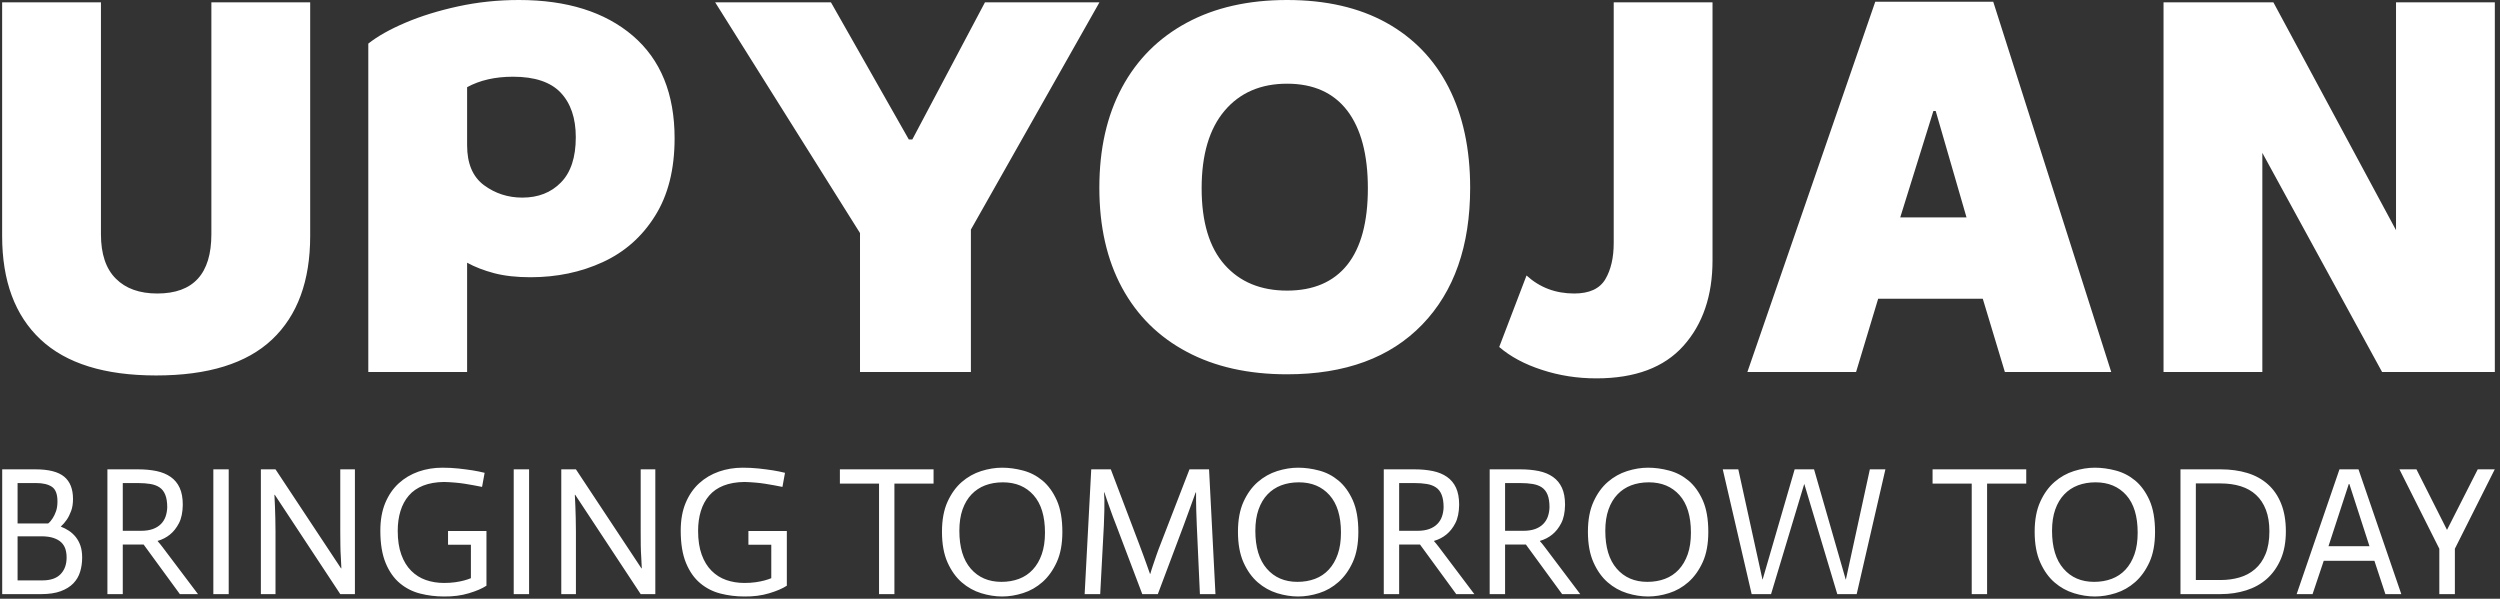
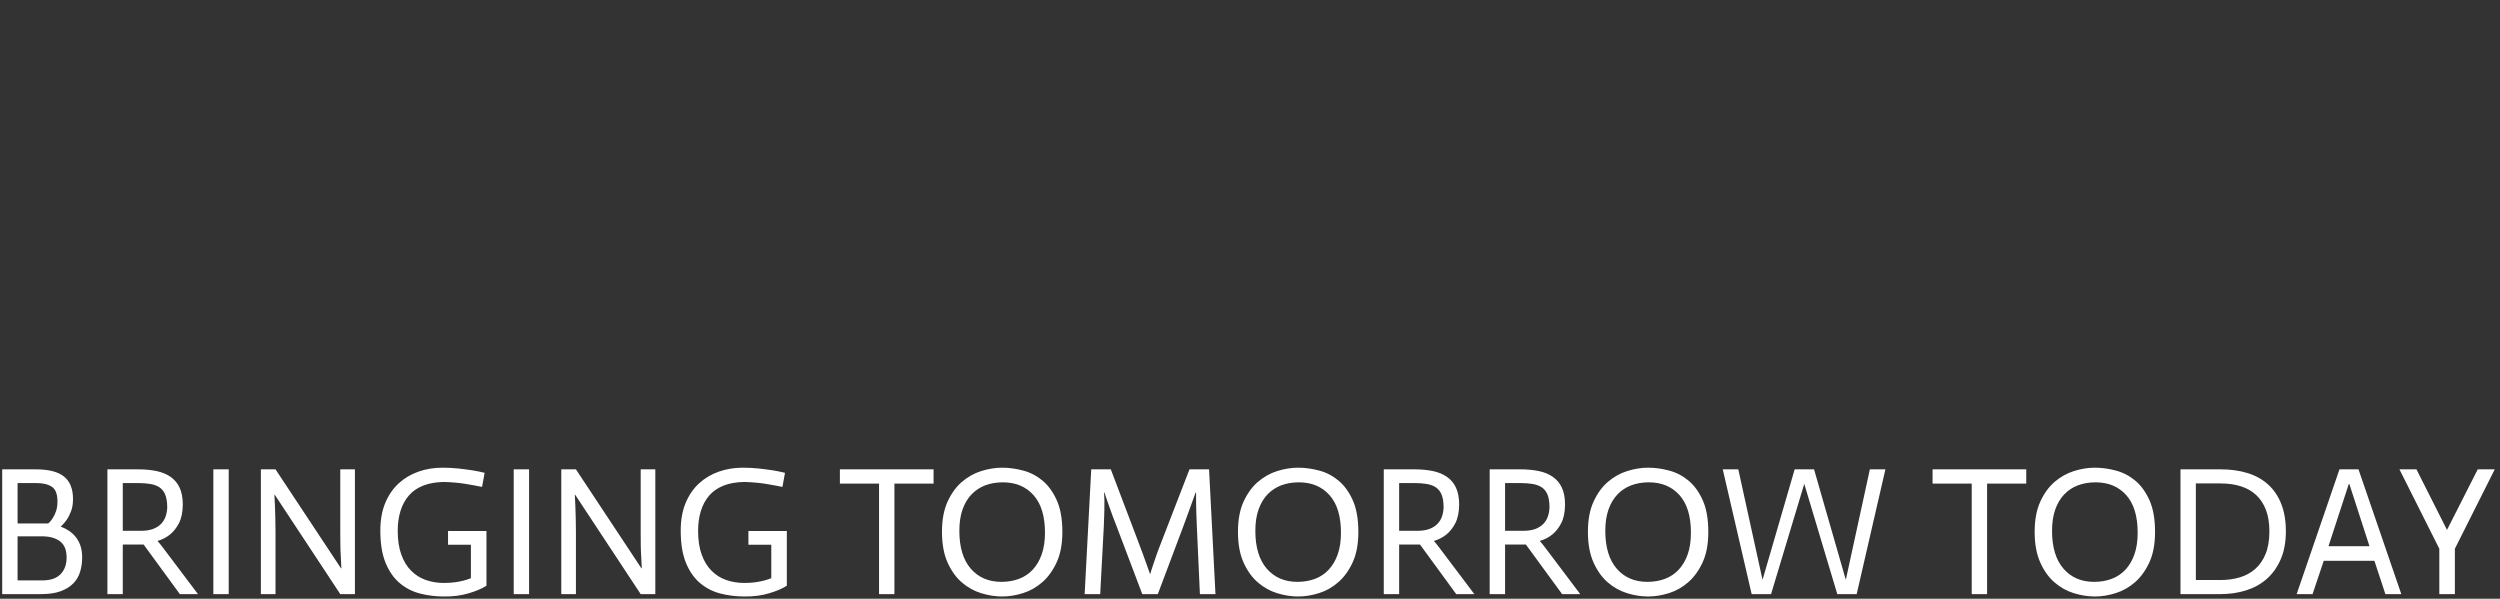
<svg xmlns="http://www.w3.org/2000/svg" width="2000" height="479" viewBox="0 0 2000 479">
  <rect x="0" y="0" width="2000" height="479" fill="#333333" stroke="none" />
  <g transform="matrix(1,0,0,1,-1.212,-0.898)">
    <svg viewBox="0 0 396 95" data-background-color="#000000" preserveAspectRatio="xMidYMid meet" height="479" width="2000">
      <g id="tight-bounds" transform="matrix(1,0,0,1,0.24,0.178)">
        <svg viewBox="0 0 395.52 94.642" height="94.642" width="395.52">
          <g>
            <svg viewBox="0 0 395.52 94.642" height="94.642" width="395.52">
              <g>
                <svg viewBox="0 0 395.52 94.642" height="94.642" width="395.52">
                  <g id="textblocktransform">
                    <svg viewBox="0 0 395.52 94.642" height="94.642" width="395.52" id="textblock">
                      <g>
                        <svg viewBox="0 0 395.52 60.033" height="60.033" width="395.52">
                          <g transform="matrix(1,0,0,1,0,0)">
                            <svg width="395.52" viewBox="2.5 -32 214.44 32.55" height="60.033" data-palette-color="#ffffff">
-                               <path d="M15.75 0.3L15.75 0.3Q9.1 0.3 5.8-2.8 2.5-5.9 2.5-11.7L2.5-11.7 2.5-31.8 11-31.8 11-11.85Q11-9.3 12.28-8.03 13.55-6.75 15.85-6.75L15.85-6.75Q20.5-6.75 20.5-11.85L20.5-11.85 20.5-31.8 29-31.8 29-11.7Q29-5.9 25.73-2.8 22.45 0.3 15.75 0.3ZM42.5 0L34 0 34-28.25Q35.2-29.2 37.2-30.05 39.2-30.9 41.72-31.45 44.25-32 46.95-32L46.95-32Q53.15-32 56.75-28.93 60.35-25.85 60.35-20.1L60.35-20.1Q60.35-16.1 58.67-13.43 57-10.75 54.17-9.45 51.35-8.15 47.95-8.15L47.95-8.15Q46.15-8.15 44.82-8.5 43.5-8.85 42.5-9.4L42.5-9.4 42.5 0ZM47.25-15L47.25-15Q49.3-15 50.57-16.3 51.85-17.6 51.85-20.2L51.85-20.2Q51.85-22.65 50.55-24.03 49.25-25.4 46.45-25.4L46.45-25.4Q44.15-25.4 42.5-24.5L42.5-24.5 42.5-19.5Q42.5-17.15 43.95-16.07 45.4-15 47.25-15ZM85.84 0L76.3 0 76.3-11.95 63.84-31.8 73.8-31.8 80.5-20 80.8-20 87.05-31.8 96.9-31.8 85.84-12.25 85.84 0ZM113.04 0.2L113.04 0.2Q108.04 0.2 104.42-1.73 100.79-3.65 98.84-7.25 96.89-10.85 96.89-15.85L96.89-15.85Q96.89-20.85 98.84-24.48 100.79-28.1 104.42-30.05 108.04-32 113.04-32L113.04-32Q118.04-32 121.57-30.05 125.09-28.1 126.94-24.48 128.79-20.85 128.79-15.85L128.79-15.85Q128.79-8.35 124.67-4.08 120.54 0.2 113.04 0.2ZM113.04-7L113.04-7Q116.44-7 118.22-9.22 119.99-11.45 119.99-15.8L119.99-15.8Q119.99-20.15 118.22-22.48 116.44-24.8 113.04-24.8L113.04-24.8Q109.64-24.8 107.67-22.48 105.69-20.15 105.69-15.8L105.69-15.8Q105.69-11.45 107.67-9.22 109.64-7 113.04-7ZM139.64 0.55L139.64 0.55Q137.19 0.55 134.97-0.18 132.74-0.9 131.29-2.15L131.29-2.15 133.64-8.3Q135.34-6.75 137.74-6.75L137.74-6.75Q139.69-6.75 140.42-7.98 141.14-9.2 141.14-11.1L141.14-11.1 141.14-31.8 149.64-31.8 149.64-9.6Q149.64-5.05 147.14-2.25 144.64 0.55 139.64 0.55ZM161.99 0L152.64 0 163.64-31.85 173.79-31.85 183.94 0 174.79 0 172.89-6.3 163.89-6.3 161.99 0ZM168.64-22.45L165.79-13.3 171.49-13.3 168.84-22.45 168.64-22.45ZM196.94 0L188.44 0 188.44-31.8 197.89-31.8 208.44-12.2 208.44-31.8 216.94-31.8 216.94 0 207.24 0 196.94-18.85 196.94 0Z" opacity="1" transform="matrix(1,0,0,1,0,0)" fill="#ffffff" class="wordmark-text-0" data-fill-palette-color="primary" id="text-0" />
-                             </svg>
+                               </svg>
                          </g>
                        </svg>
                      </g>
                      <g transform="matrix(1,0,0,1,0,74.206)">
                        <svg viewBox="0 0 395.52 20.436" height="20.436" width="395.52">
                          <g transform="matrix(1,0,0,1,0,0)">
                            <svg width="395.52" viewBox="4.4 -34.55 681.19 35.2" height="20.436" data-palette-color="#ffffff">
                              <path d="M4.4 0L4.4-34.1 13.5-34.1Q18.9-34.1 21.33-32.1 23.75-30.1 23.75-26L23.75-26Q23.75-24.1 23.23-22.7 22.7-21.3 22.05-20.35L22.05-20.35Q21.3-19.25 20.4-18.45L20.4-18.45Q21.6-18 22.65-17.3 23.7-16.6 24.5-15.6 25.3-14.6 25.78-13.23 26.25-11.85 26.25-10L26.25-10Q26.25-7.95 25.7-6.13 25.15-4.3 23.85-2.95 22.55-1.6 20.4-0.8 18.25 0 15.05 0L15.05 0 4.4 0ZM8.6-30.35L8.6-19.3 16.95-19.3Q17.65-19.85 18.2-20.75L18.2-20.75Q18.7-21.5 19.1-22.63 19.5-23.75 19.5-25.35L19.5-25.35Q19.5-28.3 17.98-29.33 16.45-30.35 13.7-30.35L13.7-30.35 8.6-30.35ZM8.6-15.8L8.6-3.75 15.4-3.75Q18.7-3.75 20.35-5.45 22-7.15 22-10L22-10Q22-11.25 21.68-12.3 21.35-13.35 20.55-14.13 19.75-14.9 18.4-15.35 17.05-15.8 15.05-15.8L15.05-15.8 8.6-15.8ZM33.15 0L33.15-34.1 41.55-34.1Q44.3-34.1 46.57-33.63 48.85-33.15 50.45-32.02 52.05-30.9 52.9-29.05 53.75-27.2 53.75-24.4L53.75-24.4Q53.7-21.3 52.7-19.38 51.7-17.45 50.25-16.28 48.8-15.1 46.9-14.55L46.9-14.55 46.9-14.45Q47.1-14.25 47.52-13.73 47.95-13.2 48.25-12.8L48.25-12.8 57.9 0 52.95 0 43.05-13.55 37.35-13.55 37.35 0 33.15 0ZM49.5-23.7L49.5-23.7Q49.5-25.8 48.97-27.13 48.45-28.45 47.42-29.15 46.4-29.85 44.9-30.1 43.4-30.35 41.5-30.35L41.5-30.35 37.35-30.35 37.35-17.3 42.3-17.3Q44.25-17.3 45.6-17.8 46.95-18.3 47.8-19.18 48.65-20.05 49.05-21.2 49.45-22.35 49.5-23.7ZM62.1 0L62.1-34.1 66.3-34.1 66.3 0 62.1 0ZM75.09 0L75.09-34.1 79.09-34.1 96.99-7.05 97.09-7.05Q96.99-8.5 96.94-10.15L96.94-10.15Q96.84-11.55 96.82-13.38 96.79-15.2 96.79-17.1L96.79-17.1 96.79-34.1 100.79-34.1 100.79 0 96.79 0 78.89-27.15 78.79-27.15Q78.84-25.65 78.94-24L78.94-24Q78.99-22.55 79.04-20.75 79.09-18.95 79.09-17.05L79.09-17.05 79.09 0 75.09 0ZM136.24-33.15L135.54-29.3Q133.34-29.75 130.87-30.15 128.39-30.55 125.14-30.65L125.14-30.65Q121.84-30.6 119.44-29.65 117.04-28.7 115.52-26.93 113.99-25.15 113.24-22.7 112.49-20.25 112.49-17.3L112.49-17.3Q112.49-13.5 113.47-10.8 114.44-8.1 116.17-6.38 117.89-4.65 120.19-3.85 122.49-3.05 125.14-3.05L125.14-3.05Q126.84-3.05 128.22-3.25 129.59-3.45 130.62-3.73 131.64-4 132.49-4.35L132.49-4.35 132.49-13.5 126.24-13.5 126.24-17.25 136.74-17.25 136.74-2.3Q134.99-1.15 131.92-0.23 128.84 0.7 125.14 0.65L125.14 0.65Q121.74 0.65 118.62-0.15 115.49-0.95 113.07-2.98 110.64-5 109.19-8.5 107.74-12 107.74-17.35L107.74-17.35Q107.74-21.7 109.09-24.93 110.44-28.15 112.77-30.28 115.09-32.4 118.17-33.48 121.24-34.55 124.69-34.55L124.69-34.55Q126.94-34.55 129.04-34.33 131.14-34.1 132.89-33.83 134.64-33.55 136.24-33.15L136.24-33.15ZM144.19 0L144.19-34.1 148.39-34.1 148.39 0 144.19 0ZM157.19 0L157.19-34.1 161.19-34.1 179.09-7.05 179.19-7.05Q179.09-8.5 179.04-10.15L179.04-10.15Q178.94-11.55 178.91-13.38 178.89-15.2 178.89-17.1L178.89-17.1 178.89-34.1 182.89-34.1 182.89 0 178.89 0 160.99-27.15 160.89-27.15Q160.94-25.65 161.04-24L161.04-24Q161.09-22.55 161.14-20.75 161.19-18.95 161.19-17.05L161.19-17.05 161.19 0 157.19 0ZM218.33-33.15L217.63-29.3Q215.43-29.75 212.96-30.15 210.48-30.55 207.23-30.65L207.23-30.65Q203.93-30.6 201.53-29.65 199.13-28.7 197.61-26.93 196.08-25.15 195.33-22.7 194.58-20.25 194.58-17.3L194.58-17.3Q194.58-13.5 195.56-10.8 196.53-8.1 198.26-6.38 199.98-4.65 202.28-3.85 204.58-3.05 207.23-3.05L207.23-3.05Q208.93-3.05 210.31-3.25 211.68-3.45 212.71-3.73 213.73-4 214.58-4.35L214.58-4.35 214.58-13.5 208.33-13.5 208.33-17.25 218.83-17.25 218.83-2.3Q217.08-1.15 214.01-0.23 210.93 0.7 207.23 0.65L207.23 0.65Q203.83 0.65 200.71-0.15 197.58-0.95 195.16-2.98 192.73-5 191.28-8.5 189.83-12 189.83-17.35L189.83-17.35Q189.83-21.7 191.18-24.93 192.53-28.15 194.86-30.28 197.18-32.4 200.26-33.48 203.33-34.55 206.78-34.55L206.78-34.55Q209.03-34.55 211.13-34.33 213.23-34.1 214.98-33.83 216.73-33.55 218.33-33.15L218.33-33.15ZM244.03 0L244.03-30.2 233.33-30.2 233.33-34.1 258.93-34.1 258.93-30.2 248.23-30.2 248.23 0 244.03 0ZM261.23-17.05L261.23-17.05Q261.23-21.9 262.75-25.25 264.28-28.6 266.65-30.65 269.03-32.7 271.95-33.63 274.88-34.55 277.68-34.55L277.68-34.55Q280.48-34.55 283.4-33.77 286.32-33 288.7-31.03 291.07-29.05 292.6-25.65 294.13-22.25 294.13-17L294.13-17Q294.13-12.1 292.6-8.75 291.07-5.4 288.7-3.3 286.32-1.2 283.4-0.28 280.48 0.65 277.68 0.65L277.68 0.65Q274.88 0.65 271.95-0.25 269.03-1.15 266.65-3.2 264.28-5.25 262.75-8.65 261.23-12.05 261.23-17.05ZM289.38-16.8L289.38-16.8Q289.38-23.55 286.25-27.05 283.13-30.55 277.88-30.55L277.88-30.55Q275.23-30.55 273.05-29.73 270.88-28.9 269.3-27.25 267.73-25.6 266.85-23.13 265.98-20.65 265.98-17.3L265.98-17.3Q265.98-10.55 269.1-6.95 272.23-3.35 277.48-3.35L277.48-3.35Q280.07-3.35 282.28-4.17 284.48-5 286.05-6.7 287.63-8.4 288.5-10.9 289.38-13.4 289.38-16.8ZM300.22 0L302.02-34.1 307.37-34.1 315.07-13.8Q315.72-12.05 316.27-10.58 316.82-9.1 317.22-7.95L317.22-7.95Q317.72-6.65 318.07-5.55L318.07-5.55 318.17-5.55Q318.47-6.65 318.92-7.95L318.92-7.95Q319.32-9.1 319.82-10.58 320.32-12.05 321.02-13.8L321.02-13.8 328.87-34.1 334.22-34.1 335.97 0 331.72 0 330.87-18.75Q330.77-21.2 330.72-22.9 330.67-24.6 330.67-25.7L330.67-25.7 330.67-27.8 330.57-27.8Q330.27-27.05 329.82-25.75L329.82-25.75Q329.42-24.65 328.8-22.93 328.17-21.2 327.27-18.75L327.27-18.75 320.22 0 315.97 0 308.87-18.75Q307.92-21.15 307.32-22.88 306.72-24.6 306.32-25.7L306.32-25.7Q305.87-27 305.62-27.8L305.62-27.8 305.52-27.8Q305.57-27 305.62-25.7L305.62-25.7Q305.67-23.6 305.47-18.75L305.47-18.75 304.47 0 300.22 0ZM342.12-17.05L342.12-17.05Q342.12-21.9 343.64-25.25 345.17-28.6 347.55-30.65 349.92-32.7 352.84-33.63 355.77-34.55 358.57-34.55L358.57-34.55Q361.37-34.55 364.3-33.77 367.22-33 369.59-31.03 371.97-29.05 373.5-25.65 375.02-22.25 375.02-17L375.02-17Q375.02-12.1 373.5-8.75 371.97-5.4 369.59-3.3 367.22-1.2 364.3-0.28 361.37 0.65 358.57 0.65L358.57 0.65Q355.77 0.65 352.84-0.25 349.92-1.15 347.55-3.2 345.17-5.25 343.64-8.65 342.12-12.05 342.12-17.05ZM370.27-16.8L370.27-16.8Q370.27-23.55 367.14-27.05 364.02-30.55 358.77-30.55L358.77-30.55Q356.12-30.55 353.94-29.73 351.77-28.9 350.19-27.25 348.62-25.6 347.75-23.13 346.87-20.65 346.87-17.3L346.87-17.3Q346.87-10.55 350-6.95 353.12-3.35 358.37-3.35L358.37-3.35Q360.97-3.35 363.17-4.17 365.37-5 366.94-6.7 368.52-8.4 369.39-10.9 370.27-13.4 370.27-16.8ZM381.97 0L381.97-34.1 390.37-34.1Q393.12-34.1 395.39-33.63 397.67-33.15 399.27-32.02 400.87-30.9 401.72-29.05 402.57-27.2 402.57-24.4L402.57-24.4Q402.52-21.3 401.52-19.38 400.52-17.45 399.07-16.28 397.62-15.1 395.72-14.55L395.72-14.55 395.72-14.45Q395.92-14.25 396.34-13.73 396.77-13.2 397.07-12.8L397.07-12.8 406.72 0 401.77 0 391.87-13.55 386.17-13.55 386.17 0 381.97 0ZM398.32-23.7L398.32-23.7Q398.32-25.8 397.79-27.13 397.27-28.45 396.24-29.15 395.22-29.85 393.72-30.1 392.22-30.35 390.32-30.35L390.32-30.35 386.17-30.35 386.17-17.3 391.12-17.3Q393.07-17.3 394.42-17.8 395.77-18.3 396.62-19.18 397.47-20.05 397.87-21.2 398.27-22.35 398.32-23.7ZM410.91 0L410.91-34.1 419.31-34.1Q422.06-34.1 424.34-33.63 426.62-33.15 428.21-32.02 429.81-30.9 430.66-29.05 431.51-27.2 431.51-24.4L431.51-24.4Q431.46-21.3 430.46-19.38 429.46-17.45 428.01-16.28 426.56-15.1 424.66-14.55L424.66-14.55 424.66-14.45Q424.87-14.25 425.29-13.73 425.71-13.2 426.01-12.8L426.01-12.8 435.66 0 430.71 0 420.81-13.55 415.12-13.55 415.12 0 410.91 0ZM427.26-23.7L427.26-23.7Q427.26-25.8 426.74-27.13 426.21-28.45 425.19-29.15 424.16-29.85 422.66-30.1 421.16-30.35 419.26-30.35L419.26-30.35 415.12-30.35 415.12-17.3 420.06-17.3Q422.01-17.3 423.37-17.8 424.71-18.3 425.56-19.18 426.41-20.05 426.81-21.2 427.21-22.35 427.26-23.7ZM437.76-17.05L437.76-17.05Q437.76-21.9 439.29-25.25 440.81-28.6 443.19-30.65 445.56-32.7 448.49-33.63 451.41-34.55 454.21-34.55L454.21-34.55Q457.01-34.55 459.94-33.77 462.86-33 465.24-31.03 467.61-29.05 469.14-25.65 470.66-22.25 470.66-17L470.66-17Q470.66-12.1 469.14-8.75 467.61-5.4 465.24-3.3 462.86-1.2 459.94-0.28 457.01 0.65 454.21 0.65L454.21 0.65Q451.41 0.65 448.49-0.25 445.56-1.15 443.19-3.2 440.81-5.25 439.29-8.65 437.76-12.05 437.76-17.05ZM465.91-16.8L465.91-16.8Q465.91-23.55 462.79-27.05 459.66-30.55 454.41-30.55L454.41-30.55Q451.76-30.55 449.59-29.73 447.41-28.9 445.84-27.25 444.26-25.6 443.39-23.13 442.51-20.65 442.51-17.3L442.51-17.3Q442.51-10.55 445.64-6.95 448.76-3.35 454.01-3.35L454.01-3.35Q456.61-3.35 458.81-4.17 461.01-5 462.59-6.7 464.16-8.4 465.04-10.9 465.91-13.4 465.91-16.8ZM482.51 0L474.61-34.1 478.86-34.1 485.46-4 485.51-4 494.26-34.1 499.56-34.1 508.21-4 508.26-4 514.81-34.1 519.06-34.1 511.21 0 505.91 0 496.91-30.05 496.86-30.05 487.81 0 482.51 0ZM542.65 0L542.65-30.2 531.95-30.2 531.95-34.1 557.55-34.1 557.55-30.2 546.85-30.2 546.85 0 542.65 0ZM559.85-17.05L559.85-17.05Q559.85-21.9 561.38-25.25 562.9-28.6 565.28-30.65 567.65-32.7 570.58-33.63 573.5-34.55 576.3-34.55L576.3-34.55Q579.1-34.55 582.03-33.77 584.95-33 587.33-31.03 589.7-29.05 591.23-25.65 592.75-22.25 592.75-17L592.75-17Q592.75-12.1 591.23-8.75 589.7-5.4 587.33-3.3 584.95-1.2 582.03-0.28 579.1 0.65 576.3 0.65L576.3 0.65Q573.5 0.65 570.58-0.25 567.65-1.15 565.28-3.2 562.9-5.25 561.38-8.65 559.85-12.05 559.85-17.05ZM588-16.8L588-16.8Q588-23.55 584.88-27.05 581.75-30.55 576.5-30.55L576.5-30.55Q573.85-30.55 571.68-29.73 569.5-28.9 567.93-27.25 566.35-25.6 565.48-23.13 564.6-20.65 564.6-17.3L564.6-17.3Q564.6-10.55 567.73-6.95 570.85-3.35 576.1-3.35L576.1-3.35Q578.7-3.35 580.9-4.17 583.1-5 584.68-6.7 586.25-8.4 587.13-10.9 588-13.4 588-16.8ZM603.9-30.25L603.9-3.85 610.65-3.85Q613.4-3.85 615.82-4.55 618.25-5.25 620.07-6.83 621.9-8.4 622.95-10.95 624-13.5 624-17.15L624-17.15Q624-20.55 623.05-23.03 622.1-25.5 620.37-27.1 618.65-28.7 616.17-29.48 613.7-30.25 610.65-30.25L610.65-30.25 603.9-30.25ZM599.7 0L599.7-34.1 610.65-34.1Q614.7-34.1 617.97-33.1 621.25-32.1 623.6-30 625.95-27.9 627.22-24.7 628.5-21.5 628.5-17.15L628.5-17.15Q628.5-12.75 627.1-9.53 625.7-6.3 623.3-4.17 620.9-2.05 617.65-1.03 614.4 0 610.65 0L610.65 0 599.7 0ZM631.45 0L643.15-34.1 648.35-34.1 660.05 0 655.7 0 652.7-9.1 638.85-9.1 635.8 0 631.45 0ZM640.15-13.1L651.35-13.1 645.85-30.1 645.7-30.1 640.15-13.1ZM670.44 0L670.44-12.4 659.54-34.1 664.19-34.1 672.54-17.55 680.94-34.1 685.59-34.1 674.69-12.4 674.69 0 670.44 0Z" opacity="1" transform="matrix(1,0,0,1,0,0)" fill="#ffffff" class="slogan-text-1" data-fill-palette-color="secondary" id="text-1" />
                            </svg>
                          </g>
                        </svg>
                      </g>
                    </svg>
                  </g>
                </svg>
              </g>
              <g />
            </svg>
          </g>
          <defs />
        </svg>
        <rect width="395.52" height="94.642" fill="none" stroke="none" />
      </g>
    </svg>
  </g>
</svg>